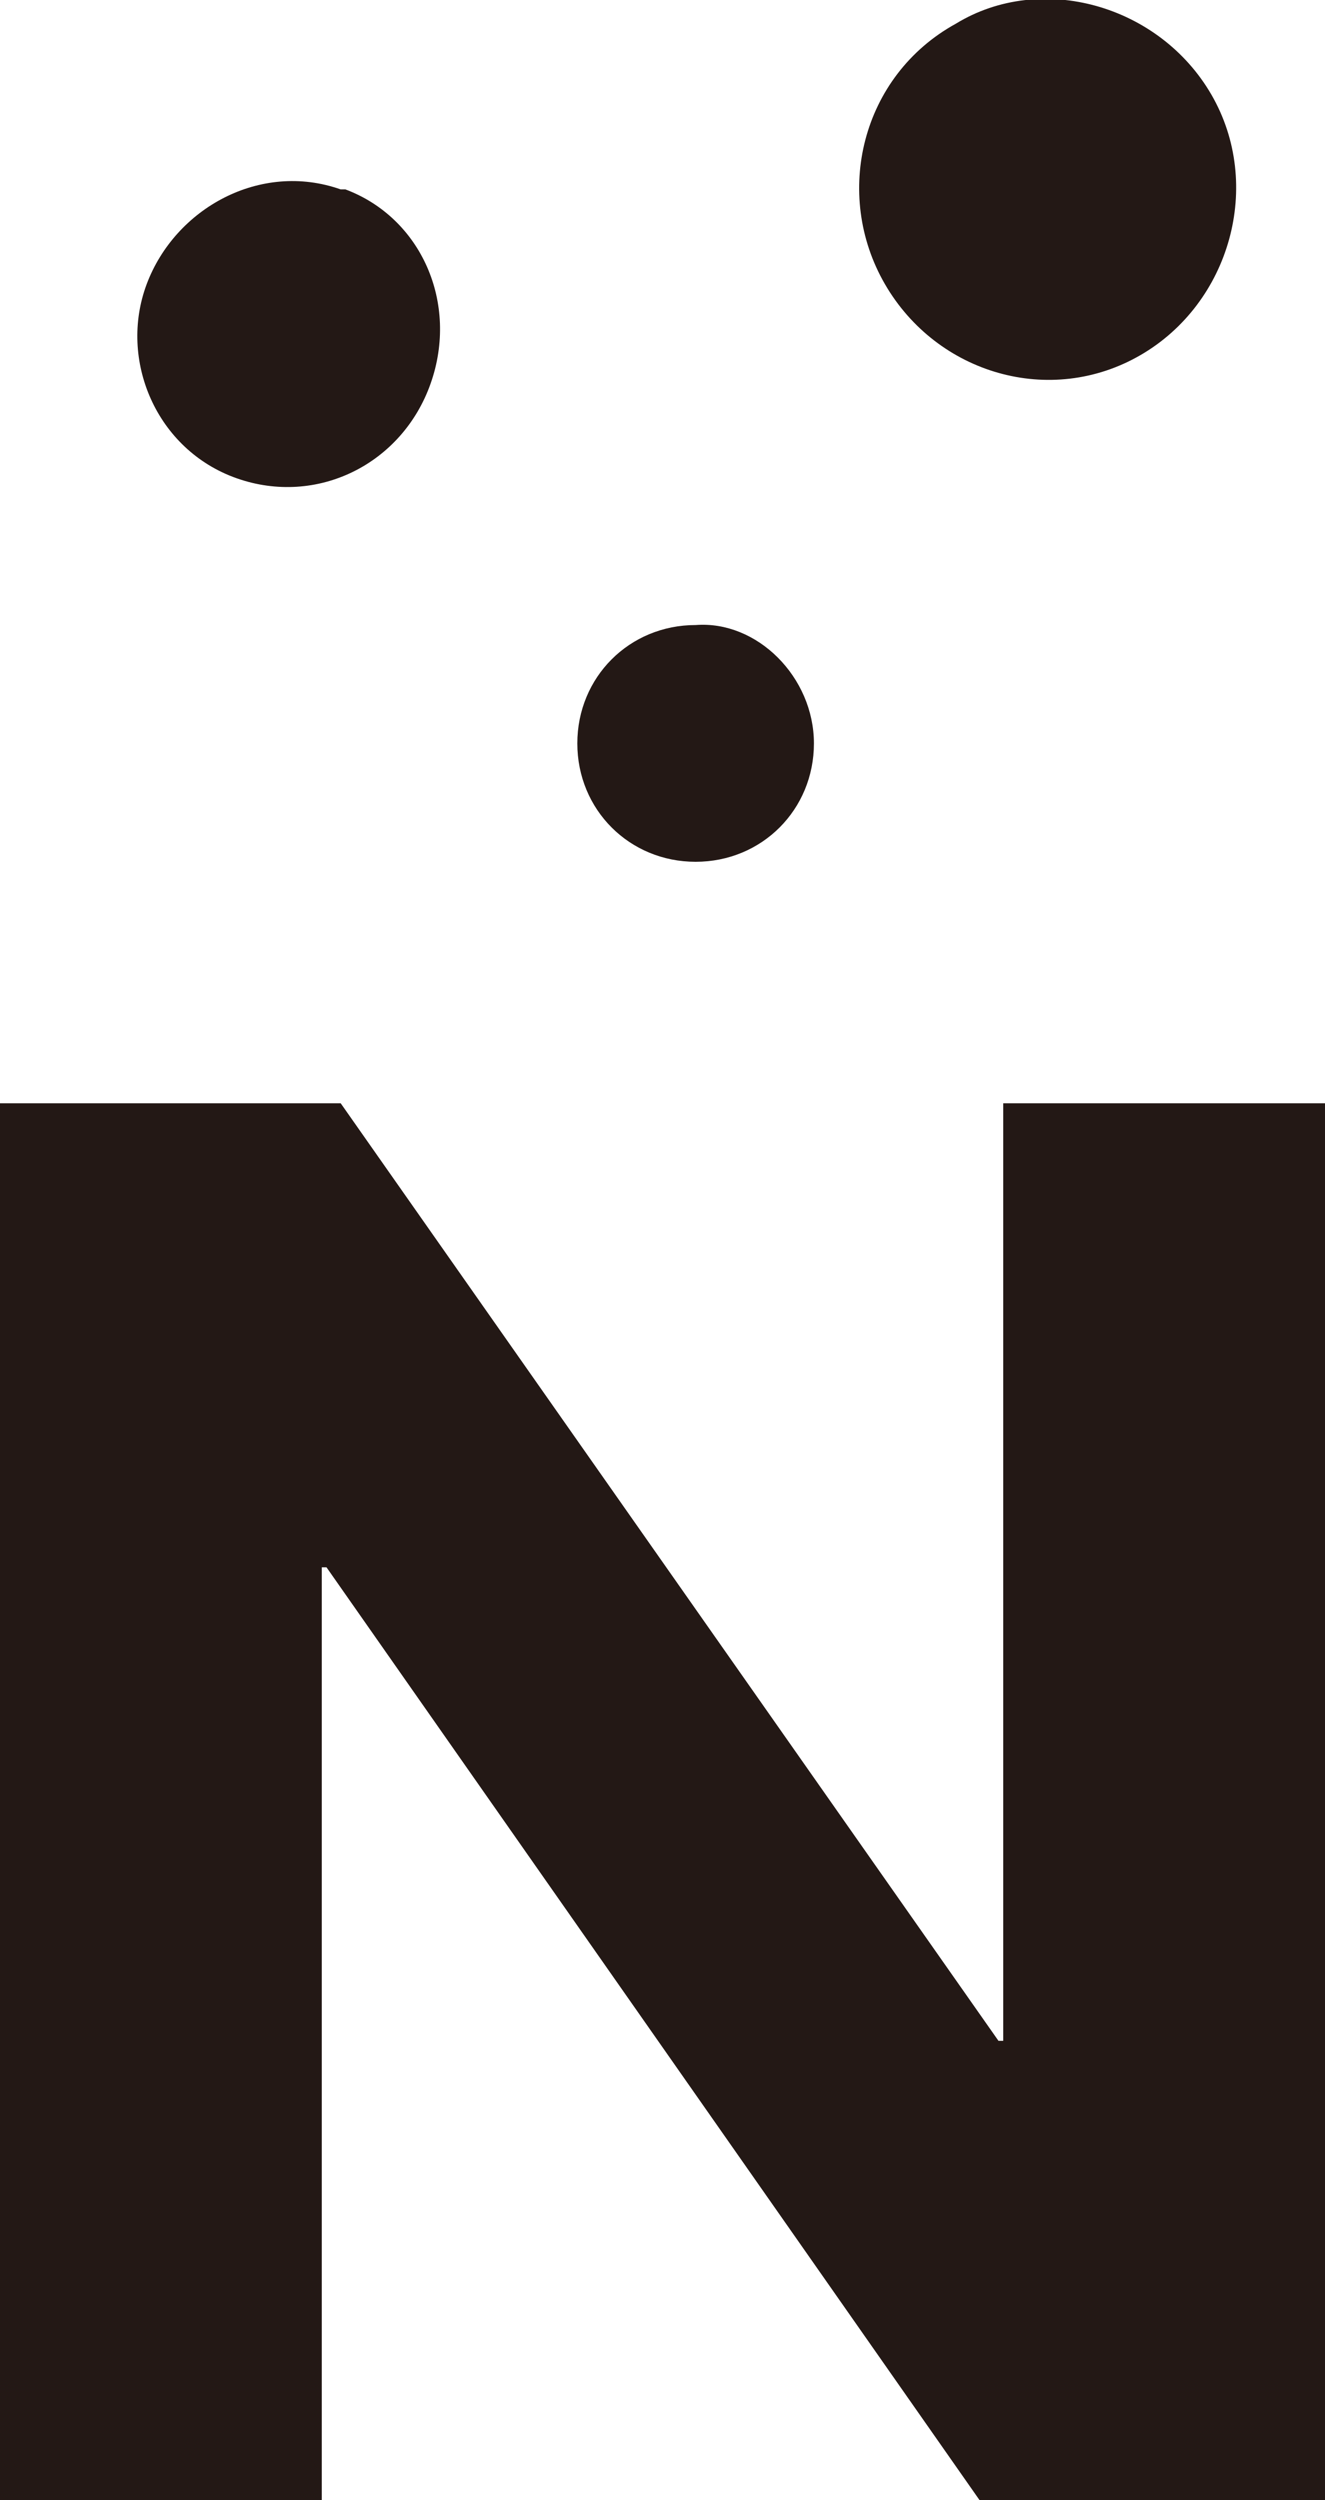
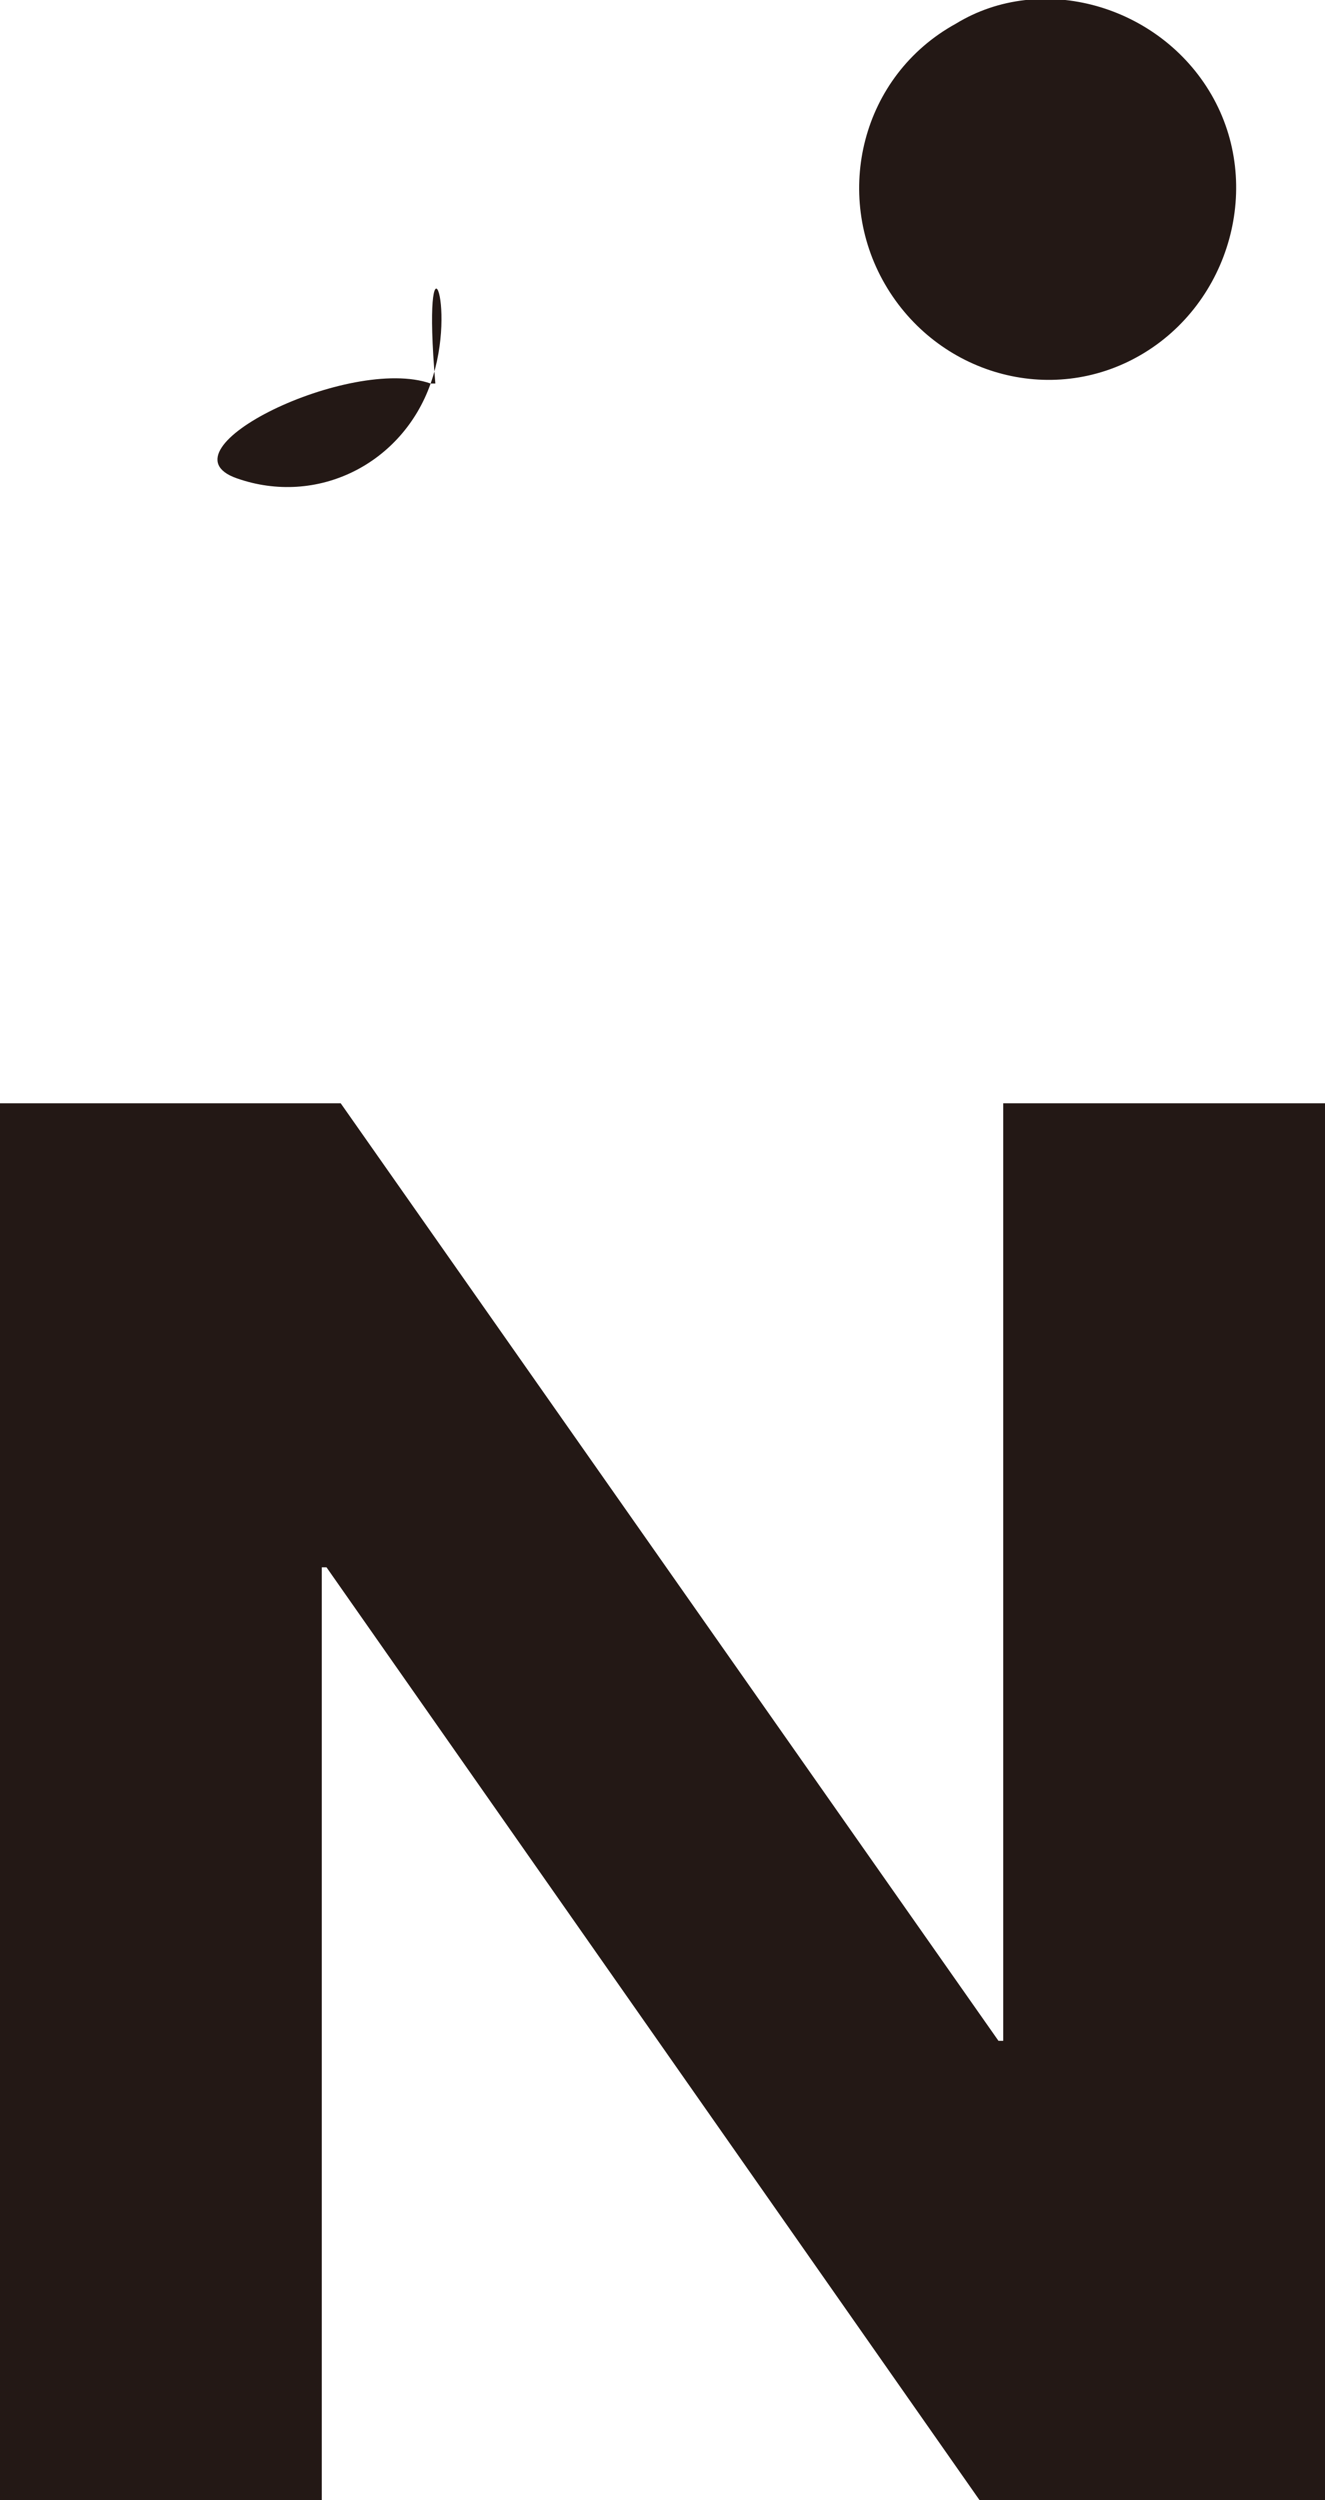
<svg xmlns="http://www.w3.org/2000/svg" version="1.1" id="レイヤー_1" x="0px" y="0px" viewBox="0 0 28 52.8" style="enable-background:new 0 0 28 52.8;" xml:space="preserve">
  <style type="text/css">
	.st0{fill:#231815;}
</style>
  <title>logo</title>
  <g id="レイヤー_2">
    <g id="レイヤー_1-2">
      <polygon class="st0" points="7.2,23.3 21.1,43.1 21.2,43.1 21.2,23.3 28,23.3 28,52.8 20.7,52.8 6.9,33.1 6.8,33.1 6.8,52.8     0,52.8 0,23.3   " />
      <path class="st0" d="M25.6,2c1.1,1.9,0.4,4.4-1.5,5.5S19.8,7.9,18.7,6c-1.1-1.9-0.5-4.4,1.5-5.5C22-0.6,24.5,0.1,25.6,2    C25.6,2,25.6,2,25.6,2" />
-       <path class="st0" d="M9.1,8.1c-0.6,1.7-2.4,2.6-4.1,2S2.5,7.6,3.1,6s2.4-2.6,4.1-2c0,0,0,0,0.1,0C8.9,4.6,9.7,6.4,9.1,8.1" />
-       <path class="st0" d="M17.2,15.7c0,1.4-1.1,2.5-2.5,2.5s-2.5-1.1-2.5-2.5s1.1-2.5,2.5-2.5C16,13.1,17.2,14.3,17.2,15.7    C17.2,15.7,17.2,15.7,17.2,15.7" />
+       <path class="st0" d="M9.1,8.1c-0.6,1.7-2.4,2.6-4.1,2s2.4-2.6,4.1-2c0,0,0,0,0.1,0C8.9,4.6,9.7,6.4,9.1,8.1" />
    </g>
  </g>
</svg>